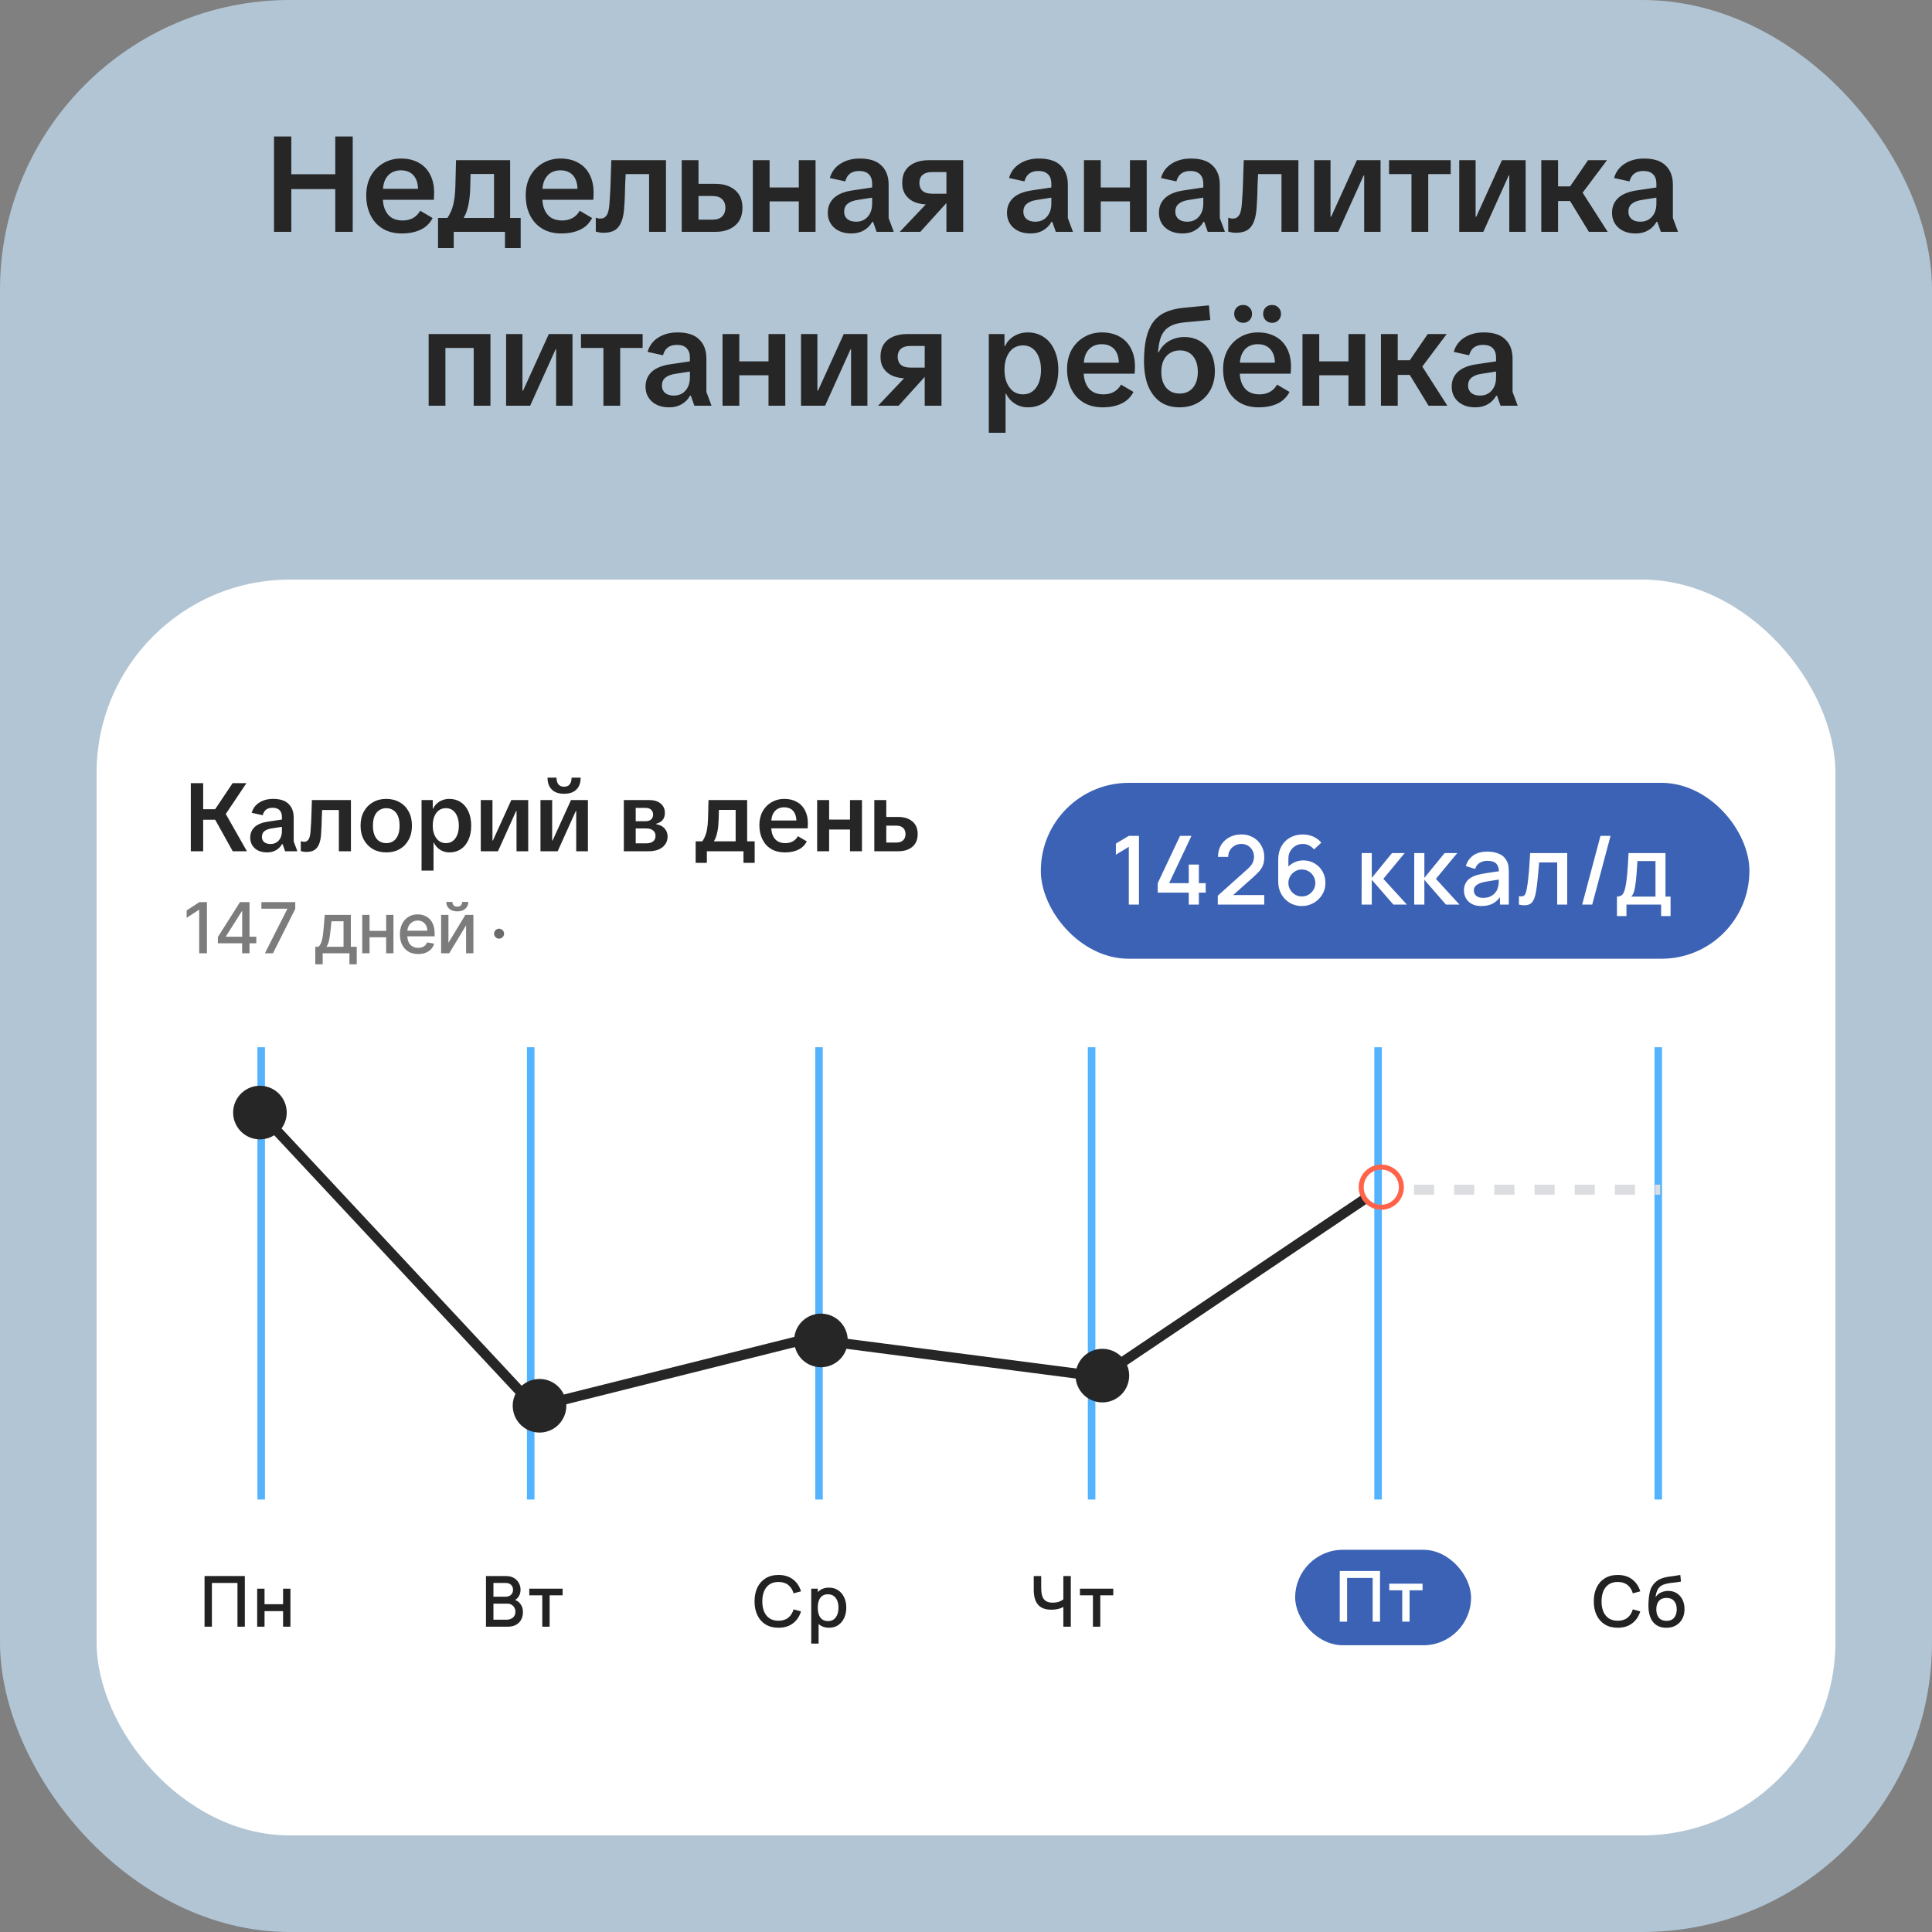
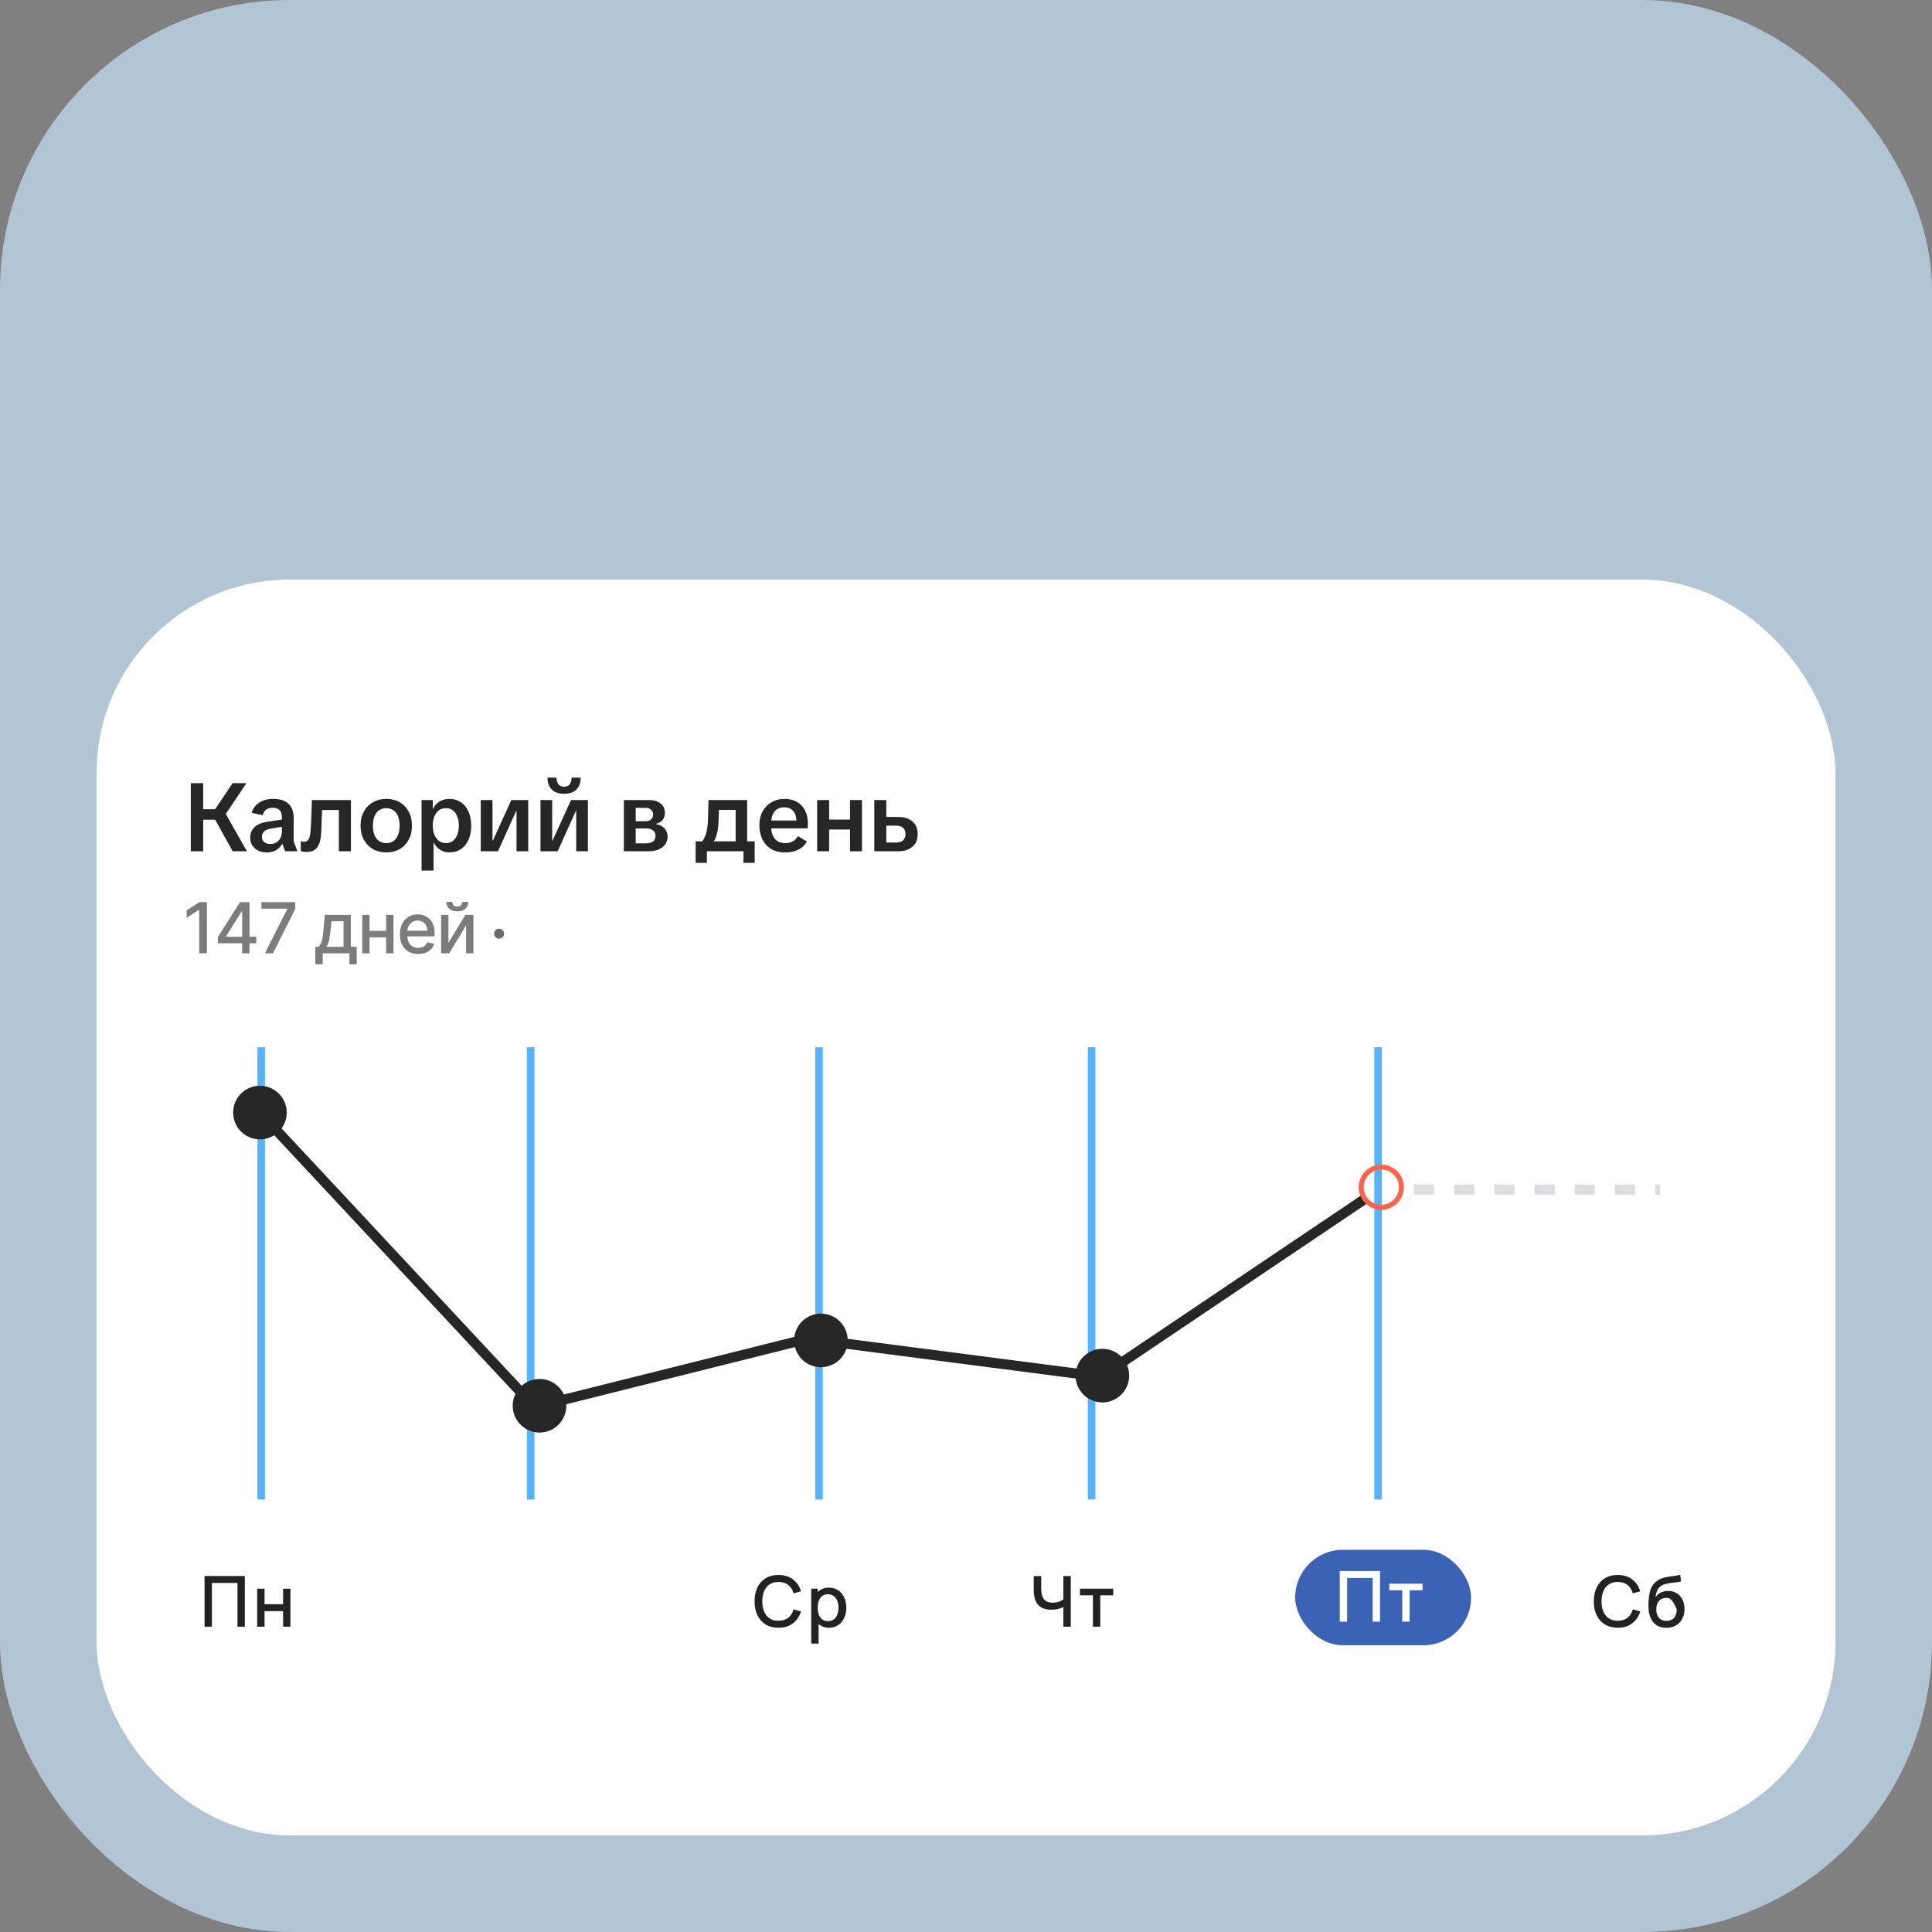
<svg xmlns="http://www.w3.org/2000/svg" width="200" height="200" viewBox="0 0 200 200" fill="none">
  <rect x="0" y="0" width="200" height="200" fill="#808080" stroke="none" />
  <g data-figma-bg-blur-radius="4">
    <rect width="200" height="200" rx="30" fill="#CBE8FF" fill-opacity="0.66" />
-     <path d="M34.708 24V14.13H36.514V24H34.708ZM28.366 24V14.13H30.157V24H28.366ZM29.555 19.576V18.036H35.324V19.576H29.555ZM41.595 24.168C40.839 24.168 40.186 24.005 39.635 23.678C39.084 23.351 38.66 22.889 38.361 22.292C38.062 21.695 37.913 21.004 37.913 20.22C37.913 19.464 38.067 18.801 38.375 18.232C38.692 17.663 39.122 17.219 39.663 16.902C40.214 16.575 40.83 16.412 41.511 16.412C42.22 16.412 42.832 16.557 43.345 16.846C43.858 17.126 44.25 17.532 44.521 18.064C44.801 18.596 44.941 19.221 44.941 19.94C44.941 20.071 44.936 20.206 44.927 20.346C44.927 20.486 44.922 20.598 44.913 20.682H38.795V19.548H43.765L43.275 19.73C43.284 19.273 43.219 18.89 43.079 18.582C42.939 18.265 42.734 18.027 42.463 17.868C42.202 17.709 41.88 17.63 41.497 17.63C41.142 17.63 40.825 17.709 40.545 17.868C40.265 18.027 40.041 18.274 39.873 18.61C39.714 18.937 39.635 19.357 39.635 19.87V20.5C39.635 21.2 39.808 21.765 40.153 22.194C40.498 22.614 41.012 22.824 41.693 22.824C42.076 22.824 42.421 22.745 42.729 22.586C43.046 22.418 43.303 22.161 43.499 21.816L44.787 22.572C44.61 22.917 44.372 23.211 44.073 23.454C43.774 23.687 43.415 23.865 42.995 23.986C42.584 24.107 42.118 24.168 41.595 24.168ZM46.004 22.964C46.247 22.684 46.448 22.381 46.606 22.054C46.774 21.718 46.9 21.331 46.984 20.892C47.068 20.444 47.12 19.926 47.138 19.338L47.208 16.58H52.808V22.964H51.142V18.008H47.866L48.734 17.168L48.678 19.436C48.66 20.061 48.608 20.593 48.524 21.032C48.44 21.471 48.333 21.844 48.202 22.152C48.072 22.451 47.913 22.721 47.726 22.964H46.004ZM46.97 25.68H45.346V22.558H47.236V24H46.97V25.68ZM46.578 24V22.558H52.486V24H46.578ZM52.276 25.68V24H52.01V22.558H53.9V25.68H52.276ZM58.105 24.168C57.349 24.168 56.695 24.005 56.145 23.678C55.594 23.351 55.169 22.889 54.87 22.292C54.572 21.695 54.422 21.004 54.422 20.22C54.422 19.464 54.577 18.801 54.885 18.232C55.202 17.663 55.631 17.219 56.172 16.902C56.723 16.575 57.339 16.412 58.02 16.412C58.73 16.412 59.341 16.557 59.855 16.846C60.368 17.126 60.76 17.532 61.031 18.064C61.31 18.596 61.45 19.221 61.45 19.94C61.45 20.071 61.446 20.206 61.437 20.346C61.437 20.486 61.432 20.598 61.422 20.682H55.304V19.548H60.275L59.785 19.73C59.794 19.273 59.728 18.89 59.589 18.582C59.449 18.265 59.243 18.027 58.972 17.868C58.711 17.709 58.389 17.63 58.007 17.63C57.652 17.63 57.334 17.709 57.054 17.868C56.775 18.027 56.55 18.274 56.383 18.61C56.224 18.937 56.145 19.357 56.145 19.87V20.5C56.145 21.2 56.317 21.765 56.663 22.194C57.008 22.614 57.521 22.824 58.203 22.824C58.585 22.824 58.931 22.745 59.239 22.586C59.556 22.418 59.812 22.161 60.008 21.816L61.297 22.572C61.119 22.917 60.881 23.211 60.583 23.454C60.284 23.687 59.925 23.865 59.505 23.986C59.094 24.107 58.627 24.168 58.105 24.168ZM62.474 24.098C62.315 24.098 62.17 24.084 62.04 24.056C61.909 24.037 61.788 24.009 61.676 23.972V22.53C61.75 22.558 61.825 22.581 61.9 22.6C61.974 22.619 62.058 22.628 62.152 22.628C62.432 22.628 62.646 22.516 62.796 22.292C62.954 22.068 63.052 21.662 63.09 21.074C63.108 20.869 63.122 20.659 63.132 20.444C63.15 20.229 63.164 20.01 63.174 19.786C63.183 19.553 63.192 19.31 63.202 19.058L63.286 16.58H68.942V24H67.192V17.042L67.794 18.022H63.804L64.812 17.042L64.714 19.184C64.704 19.576 64.695 19.935 64.686 20.262C64.676 20.579 64.658 20.92 64.63 21.284C64.602 21.965 64.504 22.516 64.336 22.936C64.177 23.347 63.944 23.645 63.636 23.832C63.337 24.009 62.95 24.098 62.474 24.098ZM70.572 24V16.58H72.308V19.03H74.058C74.898 19.03 75.575 19.245 76.088 19.674C76.602 20.103 76.858 20.715 76.858 21.508C76.858 22.311 76.602 22.927 76.088 23.356C75.575 23.785 74.898 24 74.058 24H70.572ZM72.308 22.74H73.736C74.194 22.74 74.534 22.628 74.758 22.404C74.982 22.18 75.094 21.886 75.094 21.522C75.094 21.139 74.982 20.841 74.758 20.626C74.534 20.402 74.194 20.29 73.736 20.29H72.308V22.74ZM82.692 24V16.58H84.427V24H82.692ZM77.931 24V16.58H79.668V24H77.931ZM79.052 20.85V19.408H83.308V20.85H79.052ZM88.142 24.168C87.405 24.168 86.812 23.972 86.364 23.58C85.916 23.179 85.692 22.661 85.692 22.026C85.692 21.401 85.907 20.887 86.336 20.486C86.775 20.085 87.433 19.823 88.31 19.702L90.928 19.31V20.36L88.786 20.696C88.329 20.761 87.979 20.897 87.736 21.102C87.503 21.298 87.386 21.569 87.386 21.914C87.386 22.231 87.494 22.483 87.708 22.67C87.932 22.857 88.236 22.95 88.618 22.95C88.954 22.95 89.244 22.875 89.486 22.726C89.738 22.567 89.934 22.348 90.074 22.068C90.214 21.788 90.284 21.457 90.284 21.074V19.002C90.284 18.601 90.172 18.283 89.948 18.05C89.724 17.817 89.388 17.7 88.94 17.7C88.558 17.7 88.245 17.789 88.002 17.966C87.769 18.134 87.601 18.405 87.498 18.778L85.902 18.428C86.089 17.784 86.458 17.289 87.008 16.944C87.568 16.589 88.236 16.412 89.01 16.412C90.018 16.412 90.765 16.655 91.25 17.14C91.745 17.616 91.992 18.279 91.992 19.128V22.572L92.524 24H90.746L90.382 22.964H90.298C90.093 23.337 89.804 23.631 89.43 23.846C89.066 24.061 88.637 24.168 88.142 24.168ZM97.974 24V20.976H96.98L96.896 21.172H96.168C95.617 21.172 95.132 21.093 94.712 20.934C94.301 20.766 93.979 20.514 93.746 20.178C93.512 19.842 93.396 19.422 93.396 18.918C93.396 18.414 93.508 17.989 93.732 17.644C93.965 17.289 94.292 17.023 94.712 16.846C95.132 16.669 95.622 16.58 96.182 16.58H99.71V24H97.974ZM93.144 24L96.518 20.444L98.478 20.458L95.272 24H93.144ZM96.504 20.052H97.974V17.812H96.504C96.056 17.812 95.72 17.915 95.496 18.12C95.281 18.316 95.174 18.587 95.174 18.932C95.174 19.277 95.281 19.553 95.496 19.758C95.72 19.954 96.056 20.052 96.504 20.052ZM106.693 24.168C105.956 24.168 105.363 23.972 104.915 23.58C104.467 23.179 104.243 22.661 104.243 22.026C104.243 21.401 104.458 20.887 104.887 20.486C105.326 20.085 105.984 19.823 106.861 19.702L109.479 19.31V20.36L107.337 20.696C106.88 20.761 106.53 20.897 106.287 21.102C106.054 21.298 105.937 21.569 105.937 21.914C105.937 22.231 106.044 22.483 106.259 22.67C106.483 22.857 106.786 22.95 107.169 22.95C107.505 22.95 107.794 22.875 108.037 22.726C108.289 22.567 108.485 22.348 108.625 22.068C108.765 21.788 108.835 21.457 108.835 21.074V19.002C108.835 18.601 108.723 18.283 108.499 18.05C108.275 17.817 107.939 17.7 107.491 17.7C107.108 17.7 106.796 17.789 106.553 17.966C106.32 18.134 106.152 18.405 106.049 18.778L104.453 18.428C104.64 17.784 105.008 17.289 105.559 16.944C106.119 16.589 106.786 16.412 107.561 16.412C108.569 16.412 109.316 16.655 109.801 17.14C110.296 17.616 110.543 18.279 110.543 19.128V22.572L111.075 24H109.297L108.933 22.964H108.849C108.644 23.337 108.354 23.631 107.981 23.846C107.617 24.061 107.188 24.168 106.693 24.168ZM116.972 24V16.58H118.708V24H116.972ZM112.212 24V16.58H113.948V24H112.212ZM113.332 20.85V19.408H117.588V20.85H113.332ZM122.423 24.168C121.686 24.168 121.093 23.972 120.645 23.58C120.197 23.179 119.973 22.661 119.973 22.026C119.973 21.401 120.188 20.887 120.617 20.486C121.056 20.085 121.714 19.823 122.591 19.702L125.209 19.31V20.36L123.067 20.696C122.61 20.761 122.26 20.897 122.017 21.102C121.784 21.298 121.667 21.569 121.667 21.914C121.667 22.231 121.775 22.483 121.989 22.67C122.213 22.857 122.517 22.95 122.899 22.95C123.235 22.95 123.525 22.875 123.767 22.726C124.019 22.567 124.215 22.348 124.355 22.068C124.495 21.788 124.565 21.457 124.565 21.074V19.002C124.565 18.601 124.453 18.283 124.229 18.05C124.005 17.817 123.669 17.7 123.221 17.7C122.839 17.7 122.526 17.789 122.283 17.966C122.05 18.134 121.882 18.405 121.779 18.778L120.183 18.428C120.37 17.784 120.739 17.289 121.289 16.944C121.849 16.589 122.517 16.412 123.291 16.412C124.299 16.412 125.046 16.655 125.531 17.14C126.026 17.616 126.273 18.279 126.273 19.128V22.572L126.805 24H125.027L124.663 22.964H124.579C124.374 23.337 124.085 23.631 123.711 23.846C123.347 24.061 122.918 24.168 122.423 24.168ZM127.942 24.098C127.783 24.098 127.638 24.084 127.508 24.056C127.377 24.037 127.256 24.009 127.144 23.972V22.53C127.218 22.558 127.293 22.581 127.368 22.6C127.442 22.619 127.526 22.628 127.62 22.628C127.9 22.628 128.114 22.516 128.264 22.292C128.422 22.068 128.52 21.662 128.558 21.074C128.576 20.869 128.59 20.659 128.6 20.444C128.618 20.229 128.632 20.01 128.642 19.786C128.651 19.553 128.66 19.31 128.67 19.058L128.754 16.58H134.41V24H132.66V17.042L133.262 18.022H129.272L130.28 17.042L130.182 19.184C130.172 19.576 130.163 19.935 130.154 20.262C130.144 20.579 130.126 20.92 130.098 21.284C130.07 21.965 129.972 22.516 129.804 22.936C129.645 23.347 129.412 23.645 129.104 23.832C128.805 24.009 128.418 24.098 127.942 24.098ZM136.04 24V16.58H137.734V22.432H137.804L140.464 16.58H142.914V24H141.22V18.162H141.164L138.532 24H136.04ZM146.116 24V16.944H147.852V24H146.116ZM143.792 18.022V16.58H150.176V18.022H143.792ZM151.06 24V16.58H152.754V22.432H152.824L155.484 16.58H157.934V24H156.24V18.162H156.184L153.552 24H151.06ZM164.482 24L162.046 20.01L164.398 16.58H166.358L163.376 20.556L163.306 19.128L166.428 24H164.482ZM159.554 24V16.58H161.29V24H159.554ZM160.282 20.808V19.296H162.942V20.808H160.282ZM169.327 24.168C168.59 24.168 167.997 23.972 167.549 23.58C167.101 23.179 166.877 22.661 166.877 22.026C166.877 21.401 167.092 20.887 167.521 20.486C167.96 20.085 168.618 19.823 169.495 19.702L172.113 19.31V20.36L169.971 20.696C169.514 20.761 169.164 20.897 168.921 21.102C168.688 21.298 168.571 21.569 168.571 21.914C168.571 22.231 168.678 22.483 168.893 22.67C169.117 22.857 169.42 22.95 169.803 22.95C170.139 22.95 170.428 22.875 170.671 22.726C170.923 22.567 171.119 22.348 171.259 22.068C171.399 21.788 171.469 21.457 171.469 21.074V19.002C171.469 18.601 171.357 18.283 171.133 18.05C170.909 17.817 170.573 17.7 170.125 17.7C169.742 17.7 169.43 17.789 169.187 17.966C168.954 18.134 168.786 18.405 168.683 18.778L167.087 18.428C167.274 17.784 167.642 17.289 168.193 16.944C168.753 16.589 169.42 16.412 170.195 16.412C171.203 16.412 171.95 16.655 172.435 17.14C172.93 17.616 173.177 18.279 173.177 19.128V22.572L173.709 24H171.931L171.567 22.964H171.483C171.278 23.337 170.988 23.631 170.615 23.846C170.251 24.061 169.822 24.168 169.327 24.168ZM49.036 42V34.58H50.772V42H49.036ZM44.374 42V34.58H46.11V42H44.374ZM45.564 36.022V34.58H49.568V36.022H45.564ZM52.39 42V34.58H54.084V40.432H54.154L56.814 34.58H59.264V42H57.57V36.162H57.514L54.882 42H52.39ZM62.466 42V34.944H64.202V42H62.466ZM60.142 36.022V34.58H66.526V36.022H60.142ZM69.276 42.168C68.539 42.168 67.946 41.972 67.498 41.58C67.05 41.179 66.826 40.661 66.826 40.026C66.826 39.401 67.041 38.887 67.47 38.486C67.909 38.085 68.567 37.823 69.444 37.702L72.062 37.31V38.36L69.92 38.696C69.463 38.761 69.113 38.897 68.87 39.102C68.637 39.298 68.52 39.569 68.52 39.914C68.52 40.231 68.628 40.483 68.842 40.67C69.066 40.857 69.37 40.95 69.752 40.95C70.088 40.95 70.378 40.875 70.62 40.726C70.872 40.567 71.068 40.348 71.208 40.068C71.348 39.788 71.418 39.457 71.418 39.074V37.002C71.418 36.601 71.306 36.283 71.082 36.05C70.858 35.817 70.522 35.7 70.074 35.7C69.692 35.7 69.379 35.789 69.136 35.966C68.903 36.134 68.735 36.405 68.632 36.778L67.036 36.428C67.223 35.784 67.592 35.289 68.142 34.944C68.702 34.589 69.37 34.412 70.144 34.412C71.152 34.412 71.899 34.655 72.384 35.14C72.879 35.616 73.126 36.279 73.126 37.128V40.572L73.658 42H71.88L71.516 40.964H71.432C71.227 41.337 70.938 41.631 70.564 41.846C70.2 42.061 69.771 42.168 69.276 42.168ZM79.556 42V34.58H81.292V42H79.556ZM74.796 42V34.58H76.532V42H74.796ZM75.916 38.85V37.408H80.172V38.85H75.916ZM82.921 42V34.58H84.615V40.432H84.685L87.345 34.58H89.795V42H88.101V36.162H88.045L85.413 42H82.921ZM95.727 42V38.976H94.733L94.649 39.172H93.921C93.37 39.172 92.885 39.093 92.465 38.934C92.054 38.766 91.732 38.514 91.499 38.178C91.265 37.842 91.149 37.422 91.149 36.918C91.149 36.414 91.261 35.989 91.485 35.644C91.718 35.289 92.045 35.023 92.465 34.846C92.885 34.669 93.375 34.58 93.935 34.58H97.463V42H95.727ZM90.897 42L94.271 38.444L96.231 38.458L93.025 42H90.897ZM94.257 38.052H95.727V35.812H94.257C93.809 35.812 93.473 35.915 93.249 36.12C93.034 36.316 92.927 36.587 92.927 36.932C92.927 37.277 93.034 37.553 93.249 37.758C93.473 37.954 93.809 38.052 94.257 38.052ZM102.36 44.8V34.58H103.984V35.812H104.054C104.175 35.532 104.352 35.289 104.586 35.084C104.819 34.869 105.085 34.706 105.384 34.594C105.692 34.473 106.028 34.412 106.392 34.412C107.017 34.412 107.568 34.571 108.044 34.888C108.52 35.196 108.888 35.644 109.15 36.232C109.42 36.811 109.556 37.497 109.556 38.29C109.556 39.083 109.42 39.774 109.15 40.362C108.888 40.941 108.52 41.389 108.044 41.706C107.577 42.014 107.031 42.168 106.406 42.168C106.06 42.168 105.738 42.107 105.44 41.986C105.15 41.865 104.894 41.697 104.67 41.482C104.446 41.267 104.273 41.025 104.152 40.754H104.096V44.8H102.36ZM105.902 40.824C106.284 40.824 106.611 40.721 106.882 40.516C107.162 40.311 107.376 40.021 107.526 39.648C107.684 39.265 107.764 38.813 107.764 38.29C107.764 37.767 107.684 37.319 107.526 36.946C107.376 36.563 107.162 36.269 106.882 36.064C106.611 35.859 106.284 35.756 105.902 35.756C105.51 35.756 105.169 35.859 104.88 36.064C104.6 36.269 104.38 36.563 104.222 36.946C104.063 37.319 103.984 37.767 103.984 38.29C103.984 38.794 104.063 39.237 104.222 39.62C104.39 40.003 104.614 40.301 104.894 40.516C105.183 40.721 105.519 40.824 105.902 40.824ZM114.144 42.168C113.388 42.168 112.735 42.005 112.184 41.678C111.633 41.351 111.209 40.889 110.91 40.292C110.611 39.695 110.462 39.004 110.462 38.22C110.462 37.464 110.616 36.801 110.924 36.232C111.241 35.663 111.671 35.219 112.212 34.902C112.763 34.575 113.379 34.412 114.06 34.412C114.769 34.412 115.381 34.557 115.894 34.846C116.407 35.126 116.799 35.532 117.07 36.064C117.35 36.596 117.49 37.221 117.49 37.94C117.49 38.071 117.485 38.206 117.476 38.346C117.476 38.486 117.471 38.598 117.462 38.682H111.344V37.548H116.314L115.824 37.73C115.833 37.273 115.768 36.89 115.628 36.582C115.488 36.265 115.283 36.027 115.012 35.868C114.751 35.709 114.429 35.63 114.046 35.63C113.691 35.63 113.374 35.709 113.094 35.868C112.814 36.027 112.59 36.274 112.422 36.61C112.263 36.937 112.184 37.357 112.184 37.87V38.5C112.184 39.2 112.357 39.765 112.702 40.194C113.047 40.614 113.561 40.824 114.242 40.824C114.625 40.824 114.97 40.745 115.278 40.586C115.595 40.418 115.852 40.161 116.048 39.816L117.336 40.572C117.159 40.917 116.921 41.211 116.622 41.454C116.323 41.687 115.964 41.865 115.544 41.986C115.133 42.107 114.667 42.168 114.144 42.168ZM122.108 42.168C121.333 42.168 120.671 41.981 120.12 41.608C119.579 41.225 119.159 40.679 118.86 39.97C118.571 39.251 118.426 38.393 118.426 37.394C118.426 36.489 118.501 35.705 118.65 35.042C118.799 34.379 119.033 33.824 119.35 33.376C119.677 32.928 120.097 32.583 120.61 32.34C121.133 32.097 121.763 31.939 122.5 31.864L125.146 31.612L125.286 33.124L122.71 33.362C122.187 33.409 121.753 33.502 121.408 33.642C121.063 33.782 120.783 33.978 120.568 34.23C120.353 34.473 120.195 34.781 120.092 35.154C119.989 35.518 119.919 35.952 119.882 36.456L119.952 36.47C120.101 36.143 120.307 35.863 120.568 35.63C120.839 35.387 121.147 35.205 121.492 35.084C121.837 34.953 122.201 34.888 122.584 34.888C123.228 34.888 123.788 35.037 124.264 35.336C124.749 35.635 125.118 36.05 125.37 36.582C125.631 37.114 125.762 37.73 125.762 38.43C125.762 39.158 125.608 39.807 125.3 40.376C124.992 40.936 124.563 41.375 124.012 41.692C123.461 42.009 122.827 42.168 122.108 42.168ZM122.108 40.74C122.696 40.74 123.158 40.539 123.494 40.138C123.83 39.727 123.998 39.181 123.998 38.5C123.998 37.819 123.835 37.277 123.508 36.876C123.181 36.475 122.724 36.274 122.136 36.274C121.744 36.274 121.403 36.367 121.114 36.554C120.825 36.731 120.601 36.988 120.442 37.324C120.293 37.651 120.218 38.043 120.218 38.5C120.218 39.181 120.386 39.727 120.722 40.138C121.067 40.539 121.529 40.74 122.108 40.74ZM130.298 42.168C129.542 42.168 128.889 42.005 128.338 41.678C127.787 41.351 127.363 40.889 127.064 40.292C126.765 39.695 126.616 39.004 126.616 38.22C126.616 37.464 126.77 36.801 127.078 36.232C127.395 35.663 127.825 35.219 128.366 34.902C128.917 34.575 129.533 34.412 130.214 34.412C130.923 34.412 131.535 34.557 132.048 34.846C132.561 35.126 132.953 35.532 133.224 36.064C133.504 36.596 133.644 37.221 133.644 37.94C133.644 38.071 133.639 38.206 133.63 38.346C133.63 38.486 133.625 38.598 133.616 38.682H127.498V37.548H132.468L131.978 37.73C131.987 37.273 131.922 36.89 131.782 36.582C131.642 36.265 131.437 36.027 131.166 35.868C130.905 35.709 130.583 35.63 130.2 35.63C129.845 35.63 129.528 35.709 129.248 35.868C128.968 36.027 128.744 36.274 128.576 36.61C128.417 36.937 128.338 37.357 128.338 37.87V38.5C128.338 39.2 128.511 39.765 128.856 40.194C129.201 40.614 129.715 40.824 130.396 40.824C130.779 40.824 131.124 40.745 131.432 40.586C131.749 40.418 132.006 40.161 132.202 39.816L133.49 40.572C133.313 40.917 133.075 41.211 132.776 41.454C132.477 41.687 132.118 41.865 131.698 41.986C131.287 42.107 130.821 42.168 130.298 42.168ZM128.702 33.418C128.431 33.418 128.207 33.329 128.03 33.152C127.853 32.975 127.764 32.755 127.764 32.494C127.764 32.223 127.848 32.004 128.016 31.836C128.193 31.659 128.417 31.57 128.688 31.57C128.959 31.57 129.178 31.659 129.346 31.836C129.523 32.004 129.612 32.223 129.612 32.494C129.612 32.755 129.523 32.975 129.346 33.152C129.178 33.329 128.963 33.418 128.702 33.418ZM131.684 33.418C131.423 33.418 131.203 33.329 131.026 33.152C130.849 32.975 130.76 32.755 130.76 32.494C130.76 32.233 130.844 32.013 131.012 31.836C131.189 31.659 131.413 31.57 131.684 31.57C131.955 31.57 132.174 31.659 132.342 31.836C132.519 32.013 132.608 32.233 132.608 32.494C132.608 32.755 132.519 32.975 132.342 33.152C132.174 33.329 131.955 33.418 131.684 33.418ZM139.592 42V34.58H141.328V42H139.592ZM134.832 42V34.58H136.568V42H134.832ZM135.952 38.85V37.408H140.208V38.85H135.952ZM147.885 42L145.449 38.01L147.801 34.58H149.761L146.779 38.556L146.709 37.128L149.831 42H147.885ZM142.957 42V34.58H144.693V42H142.957ZM143.685 38.808V37.296H146.345V38.808H143.685ZM152.73 42.168C151.993 42.168 151.4 41.972 150.952 41.58C150.504 41.179 150.28 40.661 150.28 40.026C150.28 39.401 150.495 38.887 150.924 38.486C151.363 38.085 152.021 37.823 152.898 37.702L155.516 37.31V38.36L153.374 38.696C152.917 38.761 152.567 38.897 152.324 39.102C152.091 39.298 151.974 39.569 151.974 39.914C151.974 40.231 152.082 40.483 152.296 40.67C152.52 40.857 152.824 40.95 153.206 40.95C153.542 40.95 153.832 40.875 154.074 40.726C154.326 40.567 154.522 40.348 154.662 40.068C154.802 39.788 154.872 39.457 154.872 39.074V37.002C154.872 36.601 154.76 36.283 154.536 36.05C154.312 35.817 153.976 35.7 153.528 35.7C153.146 35.7 152.833 35.789 152.59 35.966C152.357 36.134 152.189 36.405 152.086 36.778L150.49 36.428C150.677 35.784 151.046 35.289 151.596 34.944C152.156 34.589 152.824 34.412 153.598 34.412C154.606 34.412 155.353 34.655 155.838 35.14C156.333 35.616 156.58 36.279 156.58 37.128V40.572L157.112 42H155.334L154.97 40.964H154.886C154.681 41.337 154.392 41.631 154.018 41.846C153.654 42.061 153.225 42.168 152.73 42.168Z" fill="#262626" />
    <rect x="10" y="60" width="180" height="130" rx="20" fill="white" />
    <path d="M24.092 88.121L21.942 84.261L24.082 81.071H25.512L23.152 84.591L23.132 83.841L25.562 88.121H24.092ZM19.752 88.121V81.071H21.032V88.121H19.752ZM20.432 84.861V83.771H22.882V84.861H20.432ZM27.653 88.241C27.127 88.241 26.703 88.101 26.383 87.821C26.063 87.534 25.903 87.164 25.903 86.711C25.903 86.264 26.057 85.898 26.363 85.611C26.677 85.324 27.147 85.138 27.773 85.051L29.643 84.771V85.521L28.113 85.761C27.787 85.808 27.537 85.904 27.363 86.051C27.197 86.191 27.113 86.384 27.113 86.631C27.113 86.858 27.19 87.038 27.343 87.171C27.503 87.304 27.72 87.371 27.993 87.371C28.233 87.371 28.44 87.318 28.613 87.211C28.793 87.098 28.933 86.941 29.033 86.741C29.133 86.541 29.183 86.304 29.183 86.031V84.551C29.183 84.264 29.103 84.038 28.943 83.871C28.783 83.704 28.543 83.621 28.223 83.621C27.95 83.621 27.727 83.684 27.553 83.811C27.387 83.931 27.267 84.124 27.193 84.391L26.053 84.141C26.187 83.681 26.45 83.328 26.843 83.081C27.243 82.828 27.72 82.701 28.273 82.701C28.993 82.701 29.527 82.874 29.873 83.221C30.227 83.561 30.403 84.034 30.403 84.641V87.101L30.783 88.121H29.513L29.253 87.381H29.193C29.047 87.648 28.84 87.858 28.573 88.011C28.313 88.164 28.007 88.241 27.653 88.241ZM31.708 88.191C31.594 88.191 31.491 88.181 31.398 88.161C31.304 88.148 31.218 88.128 31.138 88.101V87.071C31.191 87.091 31.244 87.108 31.298 87.121C31.351 87.134 31.411 87.141 31.478 87.141C31.678 87.141 31.831 87.061 31.938 86.901C32.051 86.741 32.121 86.451 32.148 86.031C32.161 85.884 32.171 85.734 32.178 85.581C32.191 85.428 32.201 85.271 32.208 85.111C32.214 84.944 32.221 84.771 32.228 84.591L32.288 82.821H36.328V88.121H35.078V83.151L35.508 83.851H32.658L33.378 83.151L33.308 84.681C33.301 84.961 33.294 85.218 33.288 85.451C33.281 85.678 33.268 85.921 33.248 86.181C33.228 86.668 33.158 87.061 33.038 87.361C32.924 87.654 32.758 87.868 32.538 88.001C32.324 88.128 32.048 88.191 31.708 88.191ZM39.985 88.241C39.465 88.241 39.005 88.128 38.605 87.901C38.205 87.668 37.892 87.344 37.665 86.931C37.438 86.518 37.325 86.031 37.325 85.471C37.325 84.911 37.438 84.424 37.665 84.011C37.892 83.598 38.205 83.278 38.605 83.051C39.005 82.818 39.465 82.701 39.985 82.701C40.512 82.701 40.975 82.818 41.375 83.051C41.775 83.278 42.085 83.598 42.305 84.011C42.532 84.424 42.645 84.911 42.645 85.471C42.645 86.031 42.532 86.518 42.305 86.931C42.085 87.344 41.775 87.668 41.375 87.901C40.975 88.128 40.512 88.241 39.985 88.241ZM39.985 87.281C40.252 87.281 40.489 87.218 40.695 87.091C40.902 86.958 41.065 86.758 41.185 86.491C41.305 86.224 41.365 85.888 41.365 85.481C41.365 85.061 41.305 84.718 41.185 84.451C41.065 84.184 40.902 83.988 40.695 83.861C40.489 83.728 40.252 83.661 39.985 83.661C39.725 83.661 39.489 83.728 39.275 83.861C39.069 83.988 38.905 84.184 38.785 84.451C38.665 84.718 38.605 85.061 38.605 85.481C38.605 85.888 38.665 86.224 38.785 86.491C38.905 86.758 39.069 86.958 39.275 87.091C39.489 87.218 39.725 87.281 39.985 87.281ZM43.639 90.121V82.821H44.799V83.701H44.849C44.935 83.501 45.062 83.328 45.229 83.181C45.395 83.028 45.585 82.911 45.799 82.831C46.019 82.744 46.259 82.701 46.519 82.701C46.965 82.701 47.359 82.814 47.699 83.041C48.039 83.261 48.302 83.581 48.489 84.001C48.682 84.414 48.779 84.904 48.779 85.471C48.779 86.038 48.682 86.531 48.489 86.951C48.302 87.364 48.039 87.684 47.699 87.911C47.365 88.131 46.975 88.241 46.529 88.241C46.282 88.241 46.052 88.198 45.839 88.111C45.632 88.024 45.449 87.904 45.289 87.751C45.129 87.598 45.005 87.424 44.919 87.231H44.879V90.121H43.639ZM46.169 87.281C46.442 87.281 46.675 87.208 46.869 87.061C47.069 86.914 47.222 86.708 47.329 86.441C47.442 86.168 47.499 85.844 47.499 85.471C47.499 85.098 47.442 84.778 47.329 84.511C47.222 84.238 47.069 84.028 46.869 83.881C46.675 83.734 46.442 83.661 46.169 83.661C45.889 83.661 45.645 83.734 45.439 83.881C45.239 84.028 45.082 84.238 44.969 84.511C44.855 84.778 44.799 85.098 44.799 85.471C44.799 85.831 44.855 86.148 44.969 86.421C45.089 86.694 45.249 86.908 45.449 87.061C45.655 87.208 45.895 87.281 46.169 87.281ZM49.77 88.121V82.821H50.98V87.001H51.03L52.93 82.821H54.68V88.121H53.47V83.951H53.43L51.55 88.121H49.77ZM55.95 88.121V82.821H57.16V87.001H57.21L59.11 82.821H60.86V88.121H59.65V83.951H59.61L57.73 88.121H55.95ZM58.39 82.171C57.836 82.171 57.413 82.024 57.12 81.731C56.826 81.438 56.68 81.028 56.68 80.501H57.61C57.61 80.801 57.676 81.034 57.81 81.201C57.943 81.361 58.136 81.441 58.39 81.441C58.65 81.441 58.843 81.361 58.97 81.201C59.103 81.034 59.17 80.801 59.17 80.501H60.11C60.11 81.028 59.963 81.438 59.67 81.731C59.376 82.024 58.95 82.171 58.39 82.171ZM64.579 88.121V82.821H67.209C67.702 82.821 68.096 82.941 68.389 83.181C68.682 83.421 68.829 83.748 68.829 84.161C68.829 84.454 68.749 84.698 68.589 84.891C68.429 85.078 68.209 85.204 67.929 85.271V85.321C68.302 85.381 68.592 85.528 68.799 85.761C69.006 85.988 69.109 86.268 69.109 86.601C69.109 86.914 69.026 87.184 68.859 87.411C68.699 87.638 68.472 87.814 68.179 87.941C67.886 88.061 67.546 88.121 67.159 88.121H64.579ZM65.809 87.301H66.889C67.202 87.301 67.442 87.234 67.609 87.101C67.776 86.968 67.859 86.778 67.859 86.531C67.859 86.291 67.776 86.104 67.609 85.971C67.442 85.831 67.202 85.761 66.889 85.761H65.809V87.301ZM65.809 85.011H66.829C67.089 85.011 67.282 84.948 67.409 84.821C67.542 84.694 67.609 84.531 67.609 84.331C67.609 84.124 67.542 83.958 67.409 83.831C67.276 83.698 67.082 83.631 66.829 83.631H65.809V85.011ZM72.484 87.381C72.658 87.181 72.801 86.964 72.914 86.731C73.034 86.491 73.124 86.214 73.184 85.901C73.244 85.581 73.281 85.211 73.294 84.791L73.344 82.821H77.344V87.381H76.154V83.841H73.814L74.434 83.241L74.394 84.861C74.381 85.308 74.344 85.688 74.284 86.001C74.224 86.314 74.148 86.581 74.054 86.801C73.961 87.014 73.848 87.208 73.714 87.381H72.484ZM73.174 89.321H72.014V87.091H73.364V88.121H73.174V89.321ZM72.894 88.121V87.091H77.114V88.121H72.894ZM76.964 89.321V88.121H76.774V87.091H78.124V89.321H76.964ZM81.24 88.241C80.7 88.241 80.233 88.124 79.84 87.891C79.447 87.658 79.143 87.328 78.93 86.901C78.717 86.474 78.61 85.981 78.61 85.421C78.61 84.881 78.72 84.408 78.94 84.001C79.167 83.594 79.473 83.278 79.86 83.051C80.253 82.818 80.693 82.701 81.18 82.701C81.687 82.701 82.123 82.804 82.49 83.011C82.857 83.211 83.137 83.501 83.33 83.881C83.53 84.261 83.63 84.708 83.63 85.221C83.63 85.314 83.627 85.411 83.62 85.511C83.62 85.611 83.617 85.691 83.61 85.751H79.24V84.941H82.79L82.44 85.071C82.447 84.744 82.4 84.471 82.3 84.251C82.2 84.024 82.053 83.854 81.86 83.741C81.673 83.628 81.443 83.571 81.17 83.571C80.917 83.571 80.69 83.628 80.49 83.741C80.29 83.854 80.13 84.031 80.01 84.271C79.897 84.504 79.84 84.804 79.84 85.171V85.621C79.84 86.121 79.963 86.524 80.21 86.831C80.457 87.131 80.823 87.281 81.31 87.281C81.583 87.281 81.83 87.224 82.05 87.111C82.277 86.991 82.46 86.808 82.6 86.561L83.52 87.101C83.393 87.348 83.223 87.558 83.01 87.731C82.797 87.898 82.54 88.024 82.24 88.111C81.947 88.198 81.613 88.241 81.24 88.241ZM87.992 88.121V82.821H89.231V88.121H87.992ZM84.591 88.121V82.821H85.832V88.121H84.591ZM85.391 85.871V84.841H88.431V85.871H85.391ZM90.508 88.121V82.821H91.748V84.571H92.998C93.598 84.571 94.081 84.724 94.448 85.031C94.814 85.338 94.998 85.774 94.998 86.341C94.998 86.914 94.814 87.354 94.448 87.661C94.081 87.968 93.598 88.121 92.998 88.121H90.508ZM91.748 87.221H92.768C93.094 87.221 93.338 87.141 93.498 86.981C93.658 86.821 93.738 86.611 93.738 86.351C93.738 86.078 93.658 85.864 93.498 85.711C93.338 85.551 93.094 85.471 92.768 85.471H91.748V87.221Z" fill="#262626" />
    <path d="M21.422 93.384V98.681H20.62V94.186H20.589L19.321 95.013V94.248L20.643 93.384H21.422ZM22.556 97.646V96.999L24.845 93.384H25.354V94.336H25.031L23.394 96.927V96.969H26.531V97.646H22.556ZM25.067 98.681V97.45L25.072 97.155V93.384H25.83V98.681H25.067ZM27.424 98.681L29.736 94.108V94.069H27.061V93.384H30.564V94.092L28.259 98.681H27.424ZM32.638 99.826V98.011H32.962C33.044 97.935 33.114 97.844 33.171 97.739C33.23 97.634 33.279 97.509 33.318 97.364C33.36 97.219 33.394 97.05 33.422 96.857C33.45 96.662 33.474 96.44 33.494 96.19L33.618 94.708H36.319V98.011H36.929V99.826H36.174V98.681H33.404V99.826H32.638ZM33.789 98.011H35.563V95.37H34.312L34.229 96.19C34.189 96.607 34.139 96.969 34.079 97.276C34.019 97.582 33.922 97.826 33.789 98.011ZM40.19 96.361V97.031H38.038V96.361H40.19ZM38.255 94.708V98.681H37.498V94.708H38.255ZM40.731 94.708V98.681H39.975V94.708H40.731ZM43.29 98.761C42.899 98.761 42.562 98.677 42.279 98.51C41.998 98.341 41.78 98.104 41.627 97.799C41.475 97.492 41.399 97.132 41.399 96.72C41.399 96.313 41.475 95.955 41.627 95.644C41.78 95.334 41.994 95.092 42.268 94.918C42.544 94.743 42.867 94.656 43.236 94.656C43.46 94.656 43.677 94.693 43.888 94.767C44.098 94.842 44.287 94.958 44.454 95.117C44.621 95.275 44.753 95.481 44.85 95.735C44.946 95.987 44.994 96.293 44.994 96.653V96.927H41.837V96.348H44.237C44.237 96.144 44.195 95.964 44.112 95.807C44.03 95.649 43.913 95.524 43.763 95.432C43.615 95.341 43.441 95.295 43.241 95.295C43.024 95.295 42.834 95.349 42.672 95.456C42.511 95.561 42.387 95.699 42.299 95.869C42.213 96.038 42.17 96.222 42.17 96.42V96.873C42.17 97.138 42.217 97.364 42.31 97.55C42.405 97.737 42.536 97.879 42.706 97.977C42.874 98.074 43.072 98.122 43.298 98.122C43.444 98.122 43.578 98.101 43.699 98.06C43.819 98.017 43.924 97.953 44.012 97.868C44.1 97.784 44.167 97.68 44.213 97.556L44.945 97.688C44.887 97.903 44.782 98.092 44.63 98.254C44.48 98.414 44.291 98.539 44.063 98.629C43.837 98.717 43.58 98.761 43.29 98.761ZM46.423 97.597L48.174 94.708H49.007V98.681H48.249V95.789L46.506 98.681H45.665V94.708H46.423V97.597ZM47.843 93.363H48.479C48.479 93.654 48.376 93.892 48.169 94.074C47.964 94.255 47.686 94.346 47.336 94.346C46.988 94.346 46.711 94.255 46.506 94.074C46.301 93.892 46.198 93.654 46.198 93.363H46.832C46.832 93.492 46.87 93.607 46.945 93.707C47.021 93.805 47.151 93.855 47.336 93.855C47.517 93.855 47.646 93.805 47.724 93.707C47.803 93.609 47.843 93.494 47.843 93.363Z" fill="#262626" fill-opacity="0.6" />
    <path d="M51.666 97.17C51.524 97.17 51.403 97.12 51.301 97.02C51.199 96.918 51.148 96.796 51.148 96.653C51.148 96.512 51.199 96.391 51.301 96.291C51.403 96.189 51.524 96.138 51.666 96.138C51.807 96.138 51.929 96.189 52.03 96.291C52.132 96.391 52.183 96.512 52.183 96.653C52.183 96.748 52.159 96.835 52.111 96.914C52.064 96.992 52.002 97.054 51.924 97.1C51.847 97.147 51.76 97.17 51.666 97.17Z" fill="#6A6A6A" />
-     <rect x="107.746" y="81.04" width="73.353" height="18.208" rx="9.104" fill="#3B62B4" />
    <path d="M116.854 93.644V87.665L115.515 88.48V87.328L116.854 86.528H117.907V93.644H116.854ZM123.059 93.644V92.404H119.846V91.425L122.159 86.528H123.34L121.027 91.425H123.059V89.498H124.106V91.425H124.813V92.404H124.106V93.644H123.059ZM126.062 93.64L126.067 92.72L129.166 89.943C129.416 89.722 129.586 89.511 129.675 89.31C129.767 89.109 129.813 88.908 129.813 88.707C129.813 88.454 129.757 88.226 129.645 88.025C129.533 87.821 129.378 87.659 129.181 87.541C128.983 87.422 128.756 87.363 128.499 87.363C128.235 87.363 127.999 87.426 127.792 87.551C127.588 87.673 127.428 87.836 127.312 88.04C127.197 88.244 127.141 88.465 127.144 88.702H126.087C126.087 88.241 126.191 87.838 126.398 87.492C126.609 87.142 126.897 86.87 127.263 86.676C127.629 86.478 128.047 86.379 128.518 86.379C128.966 86.379 129.368 86.482 129.724 86.686C130.08 86.887 130.36 87.164 130.564 87.516C130.772 87.869 130.876 88.271 130.876 88.722C130.876 89.048 130.833 89.325 130.747 89.552C130.662 89.78 130.533 89.991 130.362 90.185C130.19 90.379 129.976 90.59 129.719 90.818L127.327 92.953L127.214 92.656H130.876V93.64H126.062ZM134.768 93.793C134.306 93.793 133.891 93.684 133.522 93.467C133.153 93.246 132.86 92.944 132.642 92.562C132.428 92.18 132.321 91.745 132.321 91.257V88.989C132.321 88.472 132.428 88.017 132.642 87.625C132.86 87.233 133.16 86.928 133.542 86.711C133.927 86.493 134.37 86.384 134.871 86.384C135.247 86.384 135.599 86.455 135.929 86.597C136.258 86.739 136.543 86.95 136.784 87.23L136.028 87.936C135.893 87.762 135.723 87.623 135.519 87.521C135.318 87.416 135.102 87.363 134.871 87.363C134.575 87.363 134.314 87.434 134.09 87.576C133.866 87.714 133.69 87.897 133.562 88.124C133.436 88.351 133.374 88.595 133.374 88.856V90.16L133.171 89.933C133.375 89.666 133.629 89.455 133.932 89.3C134.235 89.145 134.56 89.068 134.906 89.068C135.347 89.068 135.741 89.172 136.087 89.379C136.436 89.584 136.71 89.862 136.907 90.215C137.108 90.567 137.209 90.964 137.209 91.406C137.209 91.85 137.097 92.254 136.873 92.617C136.652 92.976 136.356 93.262 135.983 93.477C135.614 93.687 135.209 93.793 134.768 93.793ZM134.768 92.799C135.025 92.799 135.258 92.737 135.469 92.612C135.68 92.486 135.848 92.318 135.973 92.108C136.099 91.897 136.161 91.663 136.161 91.406C136.161 91.149 136.099 90.915 135.973 90.704C135.852 90.493 135.685 90.325 135.474 90.2C135.263 90.075 135.029 90.012 134.772 90.012C134.515 90.012 134.28 90.075 134.066 90.2C133.855 90.325 133.687 90.493 133.562 90.704C133.436 90.915 133.374 91.149 133.374 91.406C133.374 91.659 133.436 91.892 133.562 92.103C133.687 92.313 133.855 92.483 134.066 92.612C134.277 92.737 134.511 92.799 134.768 92.799ZM140.954 93.644L140.959 88.307H142.007V90.877L144.103 88.307H145.417L143.203 90.976L145.645 93.644H144.241L142.007 91.075V93.644H140.954ZM146.398 93.644L146.403 88.307H147.451V90.877L149.546 88.307H150.861L148.647 90.976L151.088 93.644H149.685L147.451 91.075V93.644H146.398ZM153.354 93.793C152.959 93.793 152.627 93.72 152.361 93.575C152.094 93.427 151.891 93.233 151.753 92.992C151.618 92.748 151.55 92.481 151.55 92.192C151.55 91.921 151.598 91.684 151.693 91.48C151.789 91.276 151.931 91.103 152.118 90.961C152.306 90.816 152.537 90.699 152.81 90.61C153.048 90.541 153.316 90.48 153.616 90.427C153.916 90.374 154.23 90.325 154.56 90.279C154.893 90.233 155.222 90.187 155.548 90.141L155.173 90.348C155.179 89.93 155.09 89.62 154.906 89.419C154.725 89.215 154.412 89.112 153.967 89.112C153.687 89.112 153.43 89.178 153.196 89.31C152.962 89.439 152.799 89.653 152.707 89.953L151.743 89.656C151.875 89.198 152.125 88.834 152.494 88.564C152.866 88.294 153.361 88.159 153.977 88.159C154.454 88.159 154.87 88.241 155.222 88.406C155.578 88.567 155.838 88.824 156.003 89.177C156.089 89.351 156.141 89.536 156.161 89.73C156.181 89.925 156.191 90.134 156.191 90.358V93.644H155.276V92.424L155.454 92.582C155.234 92.99 154.952 93.295 154.609 93.496C154.27 93.694 153.851 93.793 153.354 93.793ZM153.537 92.948C153.83 92.948 154.082 92.897 154.293 92.794C154.504 92.689 154.673 92.556 154.802 92.394C154.93 92.233 155.015 92.065 155.054 91.89C155.11 91.732 155.141 91.554 155.148 91.356C155.158 91.159 155.163 91.001 155.163 90.882L155.499 91.005C155.173 91.055 154.876 91.099 154.609 91.139C154.342 91.178 154.1 91.218 153.883 91.257C153.669 91.294 153.477 91.338 153.309 91.391C153.168 91.44 153.041 91.5 152.929 91.569C152.82 91.638 152.733 91.722 152.667 91.821C152.604 91.92 152.573 92.04 152.573 92.182C152.573 92.32 152.608 92.448 152.677 92.567C152.746 92.683 152.851 92.775 152.993 92.844C153.135 92.913 153.316 92.948 153.537 92.948ZM157.24 93.644V92.77C157.438 92.806 157.588 92.801 157.69 92.755C157.795 92.706 157.873 92.617 157.922 92.488C157.975 92.36 158.019 92.193 158.055 91.989C158.111 91.689 158.159 91.348 158.199 90.966C158.242 90.58 158.28 90.164 158.312 89.716C158.345 89.267 158.375 88.798 158.401 88.307H162.237V93.644H161.199V89.281H159.331C159.311 89.541 159.288 89.818 159.261 90.111C159.238 90.401 159.212 90.689 159.182 90.976C159.153 91.262 159.121 91.531 159.088 91.781C159.055 92.032 159.021 92.246 158.985 92.424C158.919 92.78 158.822 93.063 158.693 93.274C158.568 93.481 158.39 93.615 158.159 93.674C157.929 93.737 157.622 93.727 157.24 93.644ZM165.681 86.528H166.724L164.826 93.644H163.784L165.681 86.528ZM167.386 94.831V92.814C167.68 92.814 167.889 92.717 168.014 92.523C168.142 92.325 168.245 91.99 168.32 91.519C168.367 91.233 168.404 90.928 168.434 90.605C168.467 90.282 168.495 89.933 168.518 89.557C168.541 89.178 168.564 88.762 168.587 88.307H172.413V92.814H172.936V94.831H171.958V93.644H168.37V94.831H167.386ZM168.864 92.814H171.375V89.137H169.507C169.493 89.355 169.479 89.579 169.462 89.809C169.449 90.04 169.432 90.269 169.413 90.496C169.396 90.724 169.376 90.941 169.353 91.149C169.33 91.356 169.304 91.544 169.274 91.712C169.235 91.972 169.187 92.19 169.131 92.365C169.078 92.539 168.989 92.689 168.864 92.814Z" fill="white" />
    <line x1="27.038" y1="155.23" x2="27.038" y2="108.41" stroke="#54B3FF" stroke-width="0.78" />
    <path d="M21.175 168.394V163.15H25.345V168.394H24.583V163.867H21.936V168.394H21.175ZM26.623 168.394V164.461H27.385V166.067H29.304V164.461H30.065V168.394H29.304V166.784H27.385V168.394H26.623Z" fill="#222222" />
    <line x1="54.938" y1="155.231" x2="54.938" y2="108.409" stroke="#54B3FF" stroke-width="0.78" />
-     <path d="M50.308 168.394V163.15H52.369C52.701 163.15 52.981 163.218 53.206 163.354C53.432 163.49 53.602 163.666 53.716 163.882C53.83 164.095 53.887 164.321 53.887 164.559C53.887 164.848 53.816 165.095 53.672 165.302C53.532 165.508 53.341 165.649 53.101 165.724L53.093 165.546C53.428 165.628 53.686 165.79 53.865 166.03C54.045 166.268 54.135 166.546 54.135 166.864C54.135 167.172 54.073 167.441 53.949 167.669C53.828 167.897 53.65 168.076 53.414 168.204C53.181 168.33 52.898 168.394 52.566 168.394H50.308ZM51.08 167.669H52.449C52.621 167.669 52.776 167.636 52.911 167.571C53.05 167.505 53.158 167.412 53.236 167.29C53.316 167.166 53.356 167.019 53.356 166.85C53.356 166.692 53.321 166.55 53.25 166.423C53.182 166.295 53.083 166.194 52.952 166.121C52.823 166.046 52.671 166.008 52.496 166.008H51.08V167.669ZM51.08 165.291H52.358C52.499 165.291 52.625 165.263 52.737 165.207C52.851 165.149 52.941 165.066 53.006 164.96C53.074 164.85 53.108 164.719 53.108 164.566C53.108 164.362 53.04 164.195 52.904 164.064C52.768 163.933 52.586 163.867 52.358 163.867H51.08V165.291ZM56.136 168.394V165.145H54.792V164.461H58.241V165.145H56.897V168.394H56.136Z" fill="#222222" />
    <line x1="84.784" y1="155.23" x2="84.784" y2="108.41" stroke="#54B3FF" stroke-width="0.78" />
    <path d="M80.59 168.503C80.065 168.503 79.618 168.389 79.249 168.16C78.88 167.93 78.598 167.609 78.401 167.199C78.207 166.789 78.11 166.313 78.11 165.772C78.11 165.23 78.207 164.754 78.401 164.344C78.598 163.934 78.88 163.615 79.249 163.386C79.618 163.156 80.065 163.04 80.59 163.04C81.194 163.04 81.694 163.193 82.09 163.499C82.488 163.805 82.765 164.217 82.92 164.734L82.148 164.941C82.046 164.575 81.864 164.287 81.602 164.078C81.342 163.869 81.005 163.765 80.59 163.765C80.218 163.765 79.909 163.849 79.661 164.016C79.413 164.184 79.226 164.418 79.1 164.719C78.976 165.02 78.914 165.371 78.914 165.772C78.912 166.172 78.973 166.523 79.097 166.824C79.223 167.125 79.41 167.359 79.657 167.527C79.907 167.694 80.218 167.778 80.59 167.778C81.005 167.778 81.342 167.674 81.602 167.465C81.864 167.254 82.046 166.966 82.148 166.602L82.92 166.809C82.765 167.327 82.488 167.738 82.09 168.044C81.694 168.35 81.194 168.503 80.59 168.503ZM85.828 168.503C85.451 168.503 85.136 168.412 84.881 168.23C84.626 168.045 84.433 167.796 84.302 167.483C84.171 167.17 84.105 166.817 84.105 166.423C84.105 166.03 84.169 165.677 84.298 165.364C84.429 165.051 84.621 164.804 84.873 164.624C85.128 164.442 85.442 164.351 85.813 164.351C86.182 164.351 86.5 164.442 86.767 164.624C87.037 164.804 87.244 165.051 87.39 165.364C87.535 165.674 87.608 166.028 87.608 166.423C87.608 166.817 87.535 167.171 87.39 167.487C87.247 167.8 87.041 168.048 86.774 168.23C86.51 168.412 86.194 168.503 85.828 168.503ZM83.978 170.142V164.461H84.655V167.29H84.742V170.142H83.978ZM85.722 167.815C85.965 167.815 86.165 167.753 86.323 167.629C86.483 167.505 86.602 167.339 86.68 167.13C86.76 166.919 86.8 166.683 86.8 166.423C86.8 166.166 86.76 165.933 86.68 165.724C86.602 165.515 86.482 165.349 86.319 165.225C86.156 165.102 85.949 165.04 85.696 165.04C85.459 165.04 85.262 165.098 85.106 165.214C84.954 165.331 84.839 165.494 84.764 165.702C84.691 165.911 84.655 166.152 84.655 166.423C84.655 166.695 84.691 166.936 84.764 167.144C84.837 167.353 84.952 167.517 85.11 167.636C85.268 167.755 85.472 167.815 85.722 167.815Z" fill="#222222" />
    <line x1="113.003" y1="155.23" x2="113.003" y2="108.41" stroke="#54B3FF" stroke-width="0.78" />
    <path d="M110.079 168.394V166.019L110.222 166.249C110.073 166.368 109.877 166.462 109.632 166.533C109.386 166.601 109.121 166.635 108.834 166.635C108.387 166.635 108.03 166.55 107.763 166.38C107.499 166.207 107.307 165.971 107.188 165.67C107.072 165.369 107.013 165.023 107.013 164.632V163.15H107.785V164.388C107.785 164.589 107.8 164.781 107.829 164.963C107.858 165.145 107.914 165.308 107.996 165.451C108.079 165.592 108.199 165.704 108.357 165.786C108.515 165.866 108.721 165.906 108.976 165.906C109.272 165.906 109.526 165.859 109.737 165.764C109.948 165.667 110.1 165.564 110.192 165.455L110.079 165.892V163.15H110.848V168.394H110.079ZM113.14 168.394V165.145H111.796V164.461H115.245V165.145H113.901V168.394H113.14Z" fill="#222222" />
    <line x1="142.658" y1="155.23" x2="142.658" y2="108.41" stroke="#54B3FF" stroke-width="0.78" />
    <rect x="134.076" y="160.433" width="18.208" height="9.884" rx="4.942" fill="#3B62B4" />
    <path d="M138.69 167.875V162.631H142.859V167.875H142.098V163.348H139.451V167.875H138.69ZM145.158 167.875V164.627H143.814V163.942H147.263V164.627H145.919V167.875H145.158Z" fill="white" />
-     <line x1="171.663" y1="155.23" x2="171.663" y2="108.41" stroke="#54B3FF" stroke-width="0.78" />
-     <path d="M167.468 168.503C166.944 168.503 166.497 168.389 166.128 168.16C165.759 167.93 165.476 167.609 165.279 167.199C165.085 166.789 164.988 166.313 164.988 165.772C164.988 165.23 165.085 164.754 165.279 164.344C165.476 163.934 165.759 163.615 166.128 163.386C166.497 163.156 166.944 163.04 167.468 163.04C168.072 163.04 168.573 163.193 168.968 163.499C169.366 163.805 169.643 164.217 169.799 164.734L169.027 164.941C168.925 164.575 168.743 164.287 168.48 164.078C168.221 163.869 167.883 163.765 167.468 163.765C167.097 163.765 166.787 163.849 166.539 164.016C166.292 164.184 166.105 164.418 165.979 164.719C165.855 165.02 165.793 165.371 165.793 165.772C165.79 166.172 165.851 166.523 165.975 166.824C166.101 167.125 166.288 167.359 166.536 167.527C166.786 167.694 167.097 167.778 167.468 167.778C167.883 167.778 168.221 167.674 168.48 167.465C168.743 167.254 168.925 166.966 169.027 166.602L169.799 166.809C169.643 167.327 169.366 167.738 168.968 168.044C168.573 168.35 168.072 168.503 167.468 168.503ZM172.477 168.506C172.103 168.504 171.785 168.423 171.522 168.262C171.26 168.102 171.055 167.872 170.907 167.571C170.761 167.267 170.676 166.902 170.652 166.474C170.64 166.268 170.641 166.04 170.656 165.79C170.67 165.537 170.697 165.293 170.736 165.058C170.777 164.822 170.829 164.626 170.892 164.468C170.963 164.293 171.059 164.133 171.18 163.987C171.302 163.839 171.435 163.715 171.581 163.616C171.736 163.509 171.908 163.426 172.098 163.368C172.287 163.307 172.485 163.26 172.691 163.226C172.9 163.192 173.11 163.163 173.321 163.139C173.535 163.112 173.743 163.079 173.944 163.04L174.017 163.721C173.883 163.753 173.726 163.778 173.544 163.798C173.364 163.817 173.177 163.839 172.983 163.863C172.791 163.888 172.608 163.922 172.433 163.965C172.258 164.009 172.106 164.071 171.978 164.151C171.796 164.263 171.656 164.425 171.559 164.639C171.464 164.853 171.407 165.085 171.388 165.335C171.538 165.106 171.73 164.943 171.963 164.843C172.196 164.741 172.438 164.69 172.688 164.69C173.037 164.69 173.338 164.773 173.591 164.938C173.846 165.103 174.041 165.327 174.177 165.611C174.313 165.895 174.381 166.217 174.381 166.576C174.381 166.965 174.301 167.305 174.141 167.596C173.983 167.885 173.761 168.111 173.474 168.273C173.188 168.434 172.855 168.511 172.477 168.506ZM172.517 167.789C172.866 167.789 173.13 167.681 173.307 167.465C173.486 167.249 173.576 166.961 173.576 166.602C173.576 166.233 173.484 165.943 173.3 165.732C173.115 165.52 172.854 165.415 172.517 165.415C172.174 165.415 171.912 165.52 171.73 165.732C171.55 165.943 171.461 166.233 171.461 166.602C171.461 166.976 171.552 167.267 171.734 167.476C171.916 167.685 172.177 167.789 172.517 167.789Z" fill="#222222" />
+     <path d="M167.468 168.503C166.944 168.503 166.497 168.389 166.128 168.16C165.759 167.93 165.476 167.609 165.279 167.199C165.085 166.789 164.988 166.313 164.988 165.772C164.988 165.23 165.085 164.754 165.279 164.344C165.476 163.934 165.759 163.615 166.128 163.386C166.497 163.156 166.944 163.04 167.468 163.04C168.072 163.04 168.573 163.193 168.968 163.499C169.366 163.805 169.643 164.217 169.799 164.734L169.027 164.941C168.925 164.575 168.743 164.287 168.48 164.078C168.221 163.869 167.883 163.765 167.468 163.765C167.097 163.765 166.787 163.849 166.539 164.016C166.292 164.184 166.105 164.418 165.979 164.719C165.855 165.02 165.793 165.371 165.793 165.772C165.79 166.172 165.851 166.523 165.975 166.824C166.101 167.125 166.288 167.359 166.536 167.527C166.786 167.694 167.097 167.778 167.468 167.778C167.883 167.778 168.221 167.674 168.48 167.465C168.743 167.254 168.925 166.966 169.027 166.602L169.799 166.809C169.643 167.327 169.366 167.738 168.968 168.044C168.573 168.35 168.072 168.503 167.468 168.503ZM172.477 168.506C172.103 168.504 171.785 168.423 171.522 168.262C171.26 168.102 171.055 167.872 170.907 167.571C170.761 167.267 170.676 166.902 170.652 166.474C170.64 166.268 170.641 166.04 170.656 165.79C170.67 165.537 170.697 165.293 170.736 165.058C170.777 164.822 170.829 164.626 170.892 164.468C170.963 164.293 171.059 164.133 171.18 163.987C171.302 163.839 171.435 163.715 171.581 163.616C171.736 163.509 171.908 163.426 172.098 163.368C172.287 163.307 172.485 163.26 172.691 163.226C172.9 163.192 173.11 163.163 173.321 163.139C173.535 163.112 173.743 163.079 173.944 163.04L174.017 163.721C173.883 163.753 173.726 163.778 173.544 163.798C173.364 163.817 173.177 163.839 172.983 163.863C172.791 163.888 172.608 163.922 172.433 163.965C172.258 164.009 172.106 164.071 171.978 164.151C171.796 164.263 171.656 164.425 171.559 164.639C171.464 164.853 171.407 165.085 171.388 165.335C171.538 165.106 171.73 164.943 171.963 164.843C172.196 164.741 172.438 164.69 172.688 164.69C173.037 164.69 173.338 164.773 173.591 164.938C173.846 165.103 174.041 165.327 174.177 165.611C174.313 165.895 174.381 166.217 174.381 166.576C174.381 166.965 174.301 167.305 174.141 167.596C173.983 167.885 173.761 168.111 173.474 168.273C173.188 168.434 172.855 168.511 172.477 168.506ZM172.517 167.789C172.866 167.789 173.13 167.681 173.307 167.465C173.486 167.249 173.576 166.961 173.576 166.602C173.115 165.52 172.854 165.415 172.517 165.415C172.174 165.415 171.912 165.52 171.73 165.732C171.55 165.943 171.461 166.233 171.461 166.602C171.461 166.976 171.552 167.267 171.734 167.476C171.916 167.685 172.177 167.789 172.517 167.789Z" fill="#222222" />
    <path d="M25.015 113.144C23.895 114.19 23.834 115.945 24.879 117.066C25.924 118.186 27.68 118.247 28.8 117.202C29.921 116.156 29.982 114.4 28.936 113.28C27.891 112.16 26.135 112.099 25.015 113.144ZM26.908 115.173L26.527 115.528L53.389 144.318L53.77 143.963L54.15 143.608L27.288 114.818L26.908 115.173Z" fill="url(#paint0_linear_224_280)" />
    <path d="M53.159 146.197C53.531 147.684 55.037 148.588 56.524 148.216C58.011 147.844 58.914 146.338 58.543 144.851C58.171 143.365 56.665 142.461 55.178 142.833C53.691 143.204 52.788 144.711 53.159 146.197ZM55.851 145.524L55.977 146.029L83.029 139.266L82.903 138.761L82.777 138.257L55.725 145.02L55.851 145.524Z" fill="#262626" />
    <path d="M82.232 138.404C82.035 139.924 83.107 141.315 84.627 141.512C86.146 141.709 87.538 140.637 87.735 139.117C87.932 137.598 86.86 136.206 85.34 136.009C83.82 135.812 82.429 136.884 82.232 138.404ZM84.983 138.761L84.916 139.277L113.009 142.918L113.076 142.402L113.143 141.886L85.05 138.245L84.983 138.761Z" fill="#262626" />
    <path d="M111.815 143.952C112.671 145.223 114.395 145.56 115.666 144.704C116.938 143.848 117.275 142.124 116.419 140.853C115.563 139.582 113.839 139.245 112.568 140.101C111.297 140.956 110.96 142.68 111.815 143.952ZM114.117 142.402L114.408 142.834L141.46 124.626L141.169 124.194L140.879 123.763L113.827 141.971L114.117 142.402Z" fill="url(#paint1_linear_224_280)" />
    <circle cx="142.989" cy="122.895" r="2.081" stroke="#FF644B" stroke-width="0.52" />
    <line x1="146.372" y1="123.155" x2="171.863" y2="123.155" stroke="#DBDDE0" stroke-width="1.04" stroke-dasharray="2.08 2.08" />
  </g>
  <defs>
    <clipPath id="bgblur_0_224_280_clip_path" transform="translate(4 4)">
      <rect width="200" height="200" rx="30" />
    </clipPath>
    <linearGradient id="paint0_linear_224_280" x1="40.339" y1="129.568" x2="26.62" y2="114.657" gradientUnits="userSpaceOnUse">
      <stop stop-color="#262626" />
      <stop offset="1" stop-color="#262626" />
    </linearGradient>
    <linearGradient id="paint1_linear_224_280" x1="127.643" y1="133.298" x2="141.169" y2="124.194" gradientUnits="userSpaceOnUse">
      <stop stop-color="#262626" />
      <stop offset="1" stop-color="#262626" />
    </linearGradient>
  </defs>
</svg>